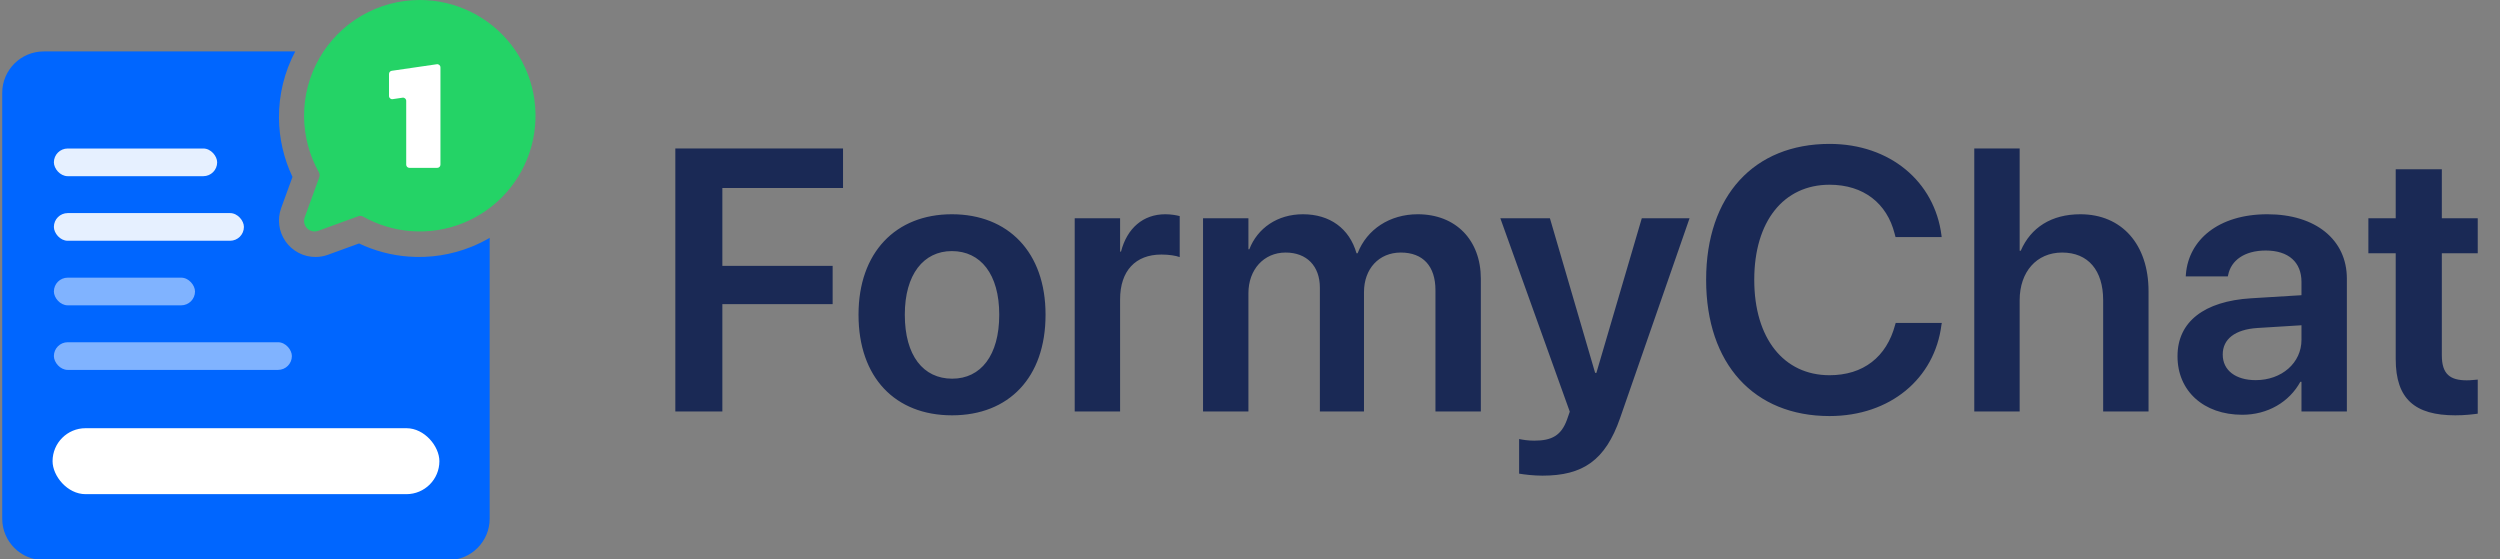
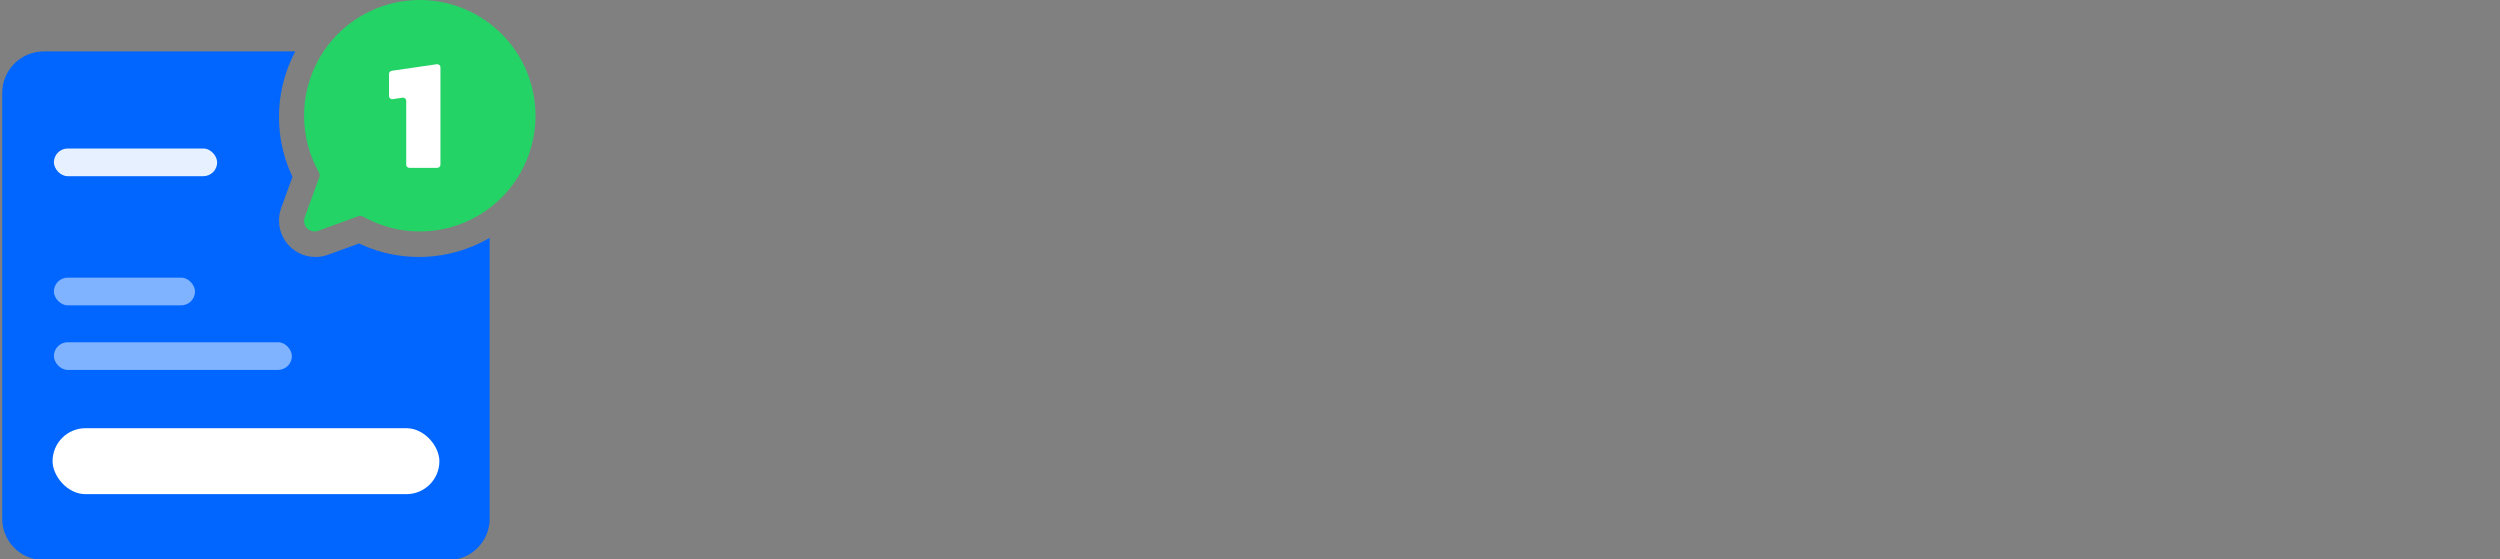
<svg xmlns="http://www.w3.org/2000/svg" width="161" height="36" viewBox="0 0 161 36" fill="none">
  <rect x="0" y="0" width="161" height="36" fill="#808080" stroke="none" />
  <g clip-path="url(#clip0_388_164)">
    <path d="M27.033 1.29517e-06C25.718 -0.001 24.427 0.347 23.29 1.007C22.153 1.668 21.211 2.617 20.56 3.76C19.909 4.902 19.571 6.197 19.582 7.512C19.593 8.77 19.922 10.005 20.538 11.1C20.59 11.194 20.601 11.306 20.564 11.407L19.623 13.996C19.586 14.099 19.574 14.209 19.588 14.316C19.602 14.424 19.642 14.527 19.705 14.617C19.767 14.706 19.85 14.779 19.947 14.829C20.043 14.879 20.151 14.906 20.259 14.906C20.338 14.905 20.417 14.892 20.491 14.865L23.08 13.923C23.181 13.886 23.293 13.897 23.387 13.95C24.336 14.483 25.391 14.803 26.477 14.885C27.621 14.971 28.768 14.792 29.831 14.362C30.894 13.932 31.843 13.262 32.605 12.405C33.367 11.548 33.921 10.526 34.224 9.42C34.526 8.314 34.569 7.153 34.35 6.027C34.131 4.901 33.655 3.841 32.959 2.93C32.263 2.018 31.366 1.28 30.338 0.772C29.31 0.263 28.179 -0.001 27.033 1.29517e-06Z" fill="#24D366" />
    <path d="M26.365 10.81C26.252 10.81 26.16 10.718 26.16 10.605V6.494C26.16 6.369 26.049 6.273 25.925 6.291L25.287 6.386C25.163 6.404 25.052 6.308 25.052 6.183V4.762C25.052 4.66 25.127 4.574 25.228 4.559L28.13 4.137C28.254 4.119 28.365 4.215 28.365 4.34V10.605C28.365 10.718 28.273 10.81 28.16 10.81H26.365Z" fill="white" />
    <path fill-rule="evenodd" clip-rule="evenodd" d="M20.316 16.549L20.314 16.549C19.936 16.549 19.564 16.458 19.229 16.283C18.895 16.109 18.607 15.856 18.39 15.547C18.174 15.238 18.035 14.881 17.986 14.507C17.937 14.133 17.979 13.752 18.108 13.398L18.108 13.397L18.836 11.393C18.275 10.212 17.977 8.919 17.966 7.604C17.954 6.108 18.314 4.633 19.013 3.312H2.816C1.34 3.312 0.143 4.509 0.143 5.985V33.399C0.143 34.875 1.34 36.072 2.816 36.072H28.862C30.338 36.072 31.535 34.875 31.535 33.399V15.317C31.161 15.536 30.77 15.728 30.366 15.891C29.08 16.412 27.691 16.628 26.308 16.524C25.2 16.441 24.12 16.153 23.121 15.679L21.115 16.409L21.112 16.41C20.857 16.502 20.589 16.549 20.319 16.549L20.316 16.549Z" fill="#0066FF" />
    <rect x="3.385" y="27.576" width="24.912" height="4.248" rx="2.124" fill="white" />
    <rect opacity="0.9" x="3.47" y="9.564" width="10.515" height="1.782" rx="0.891" fill="white" />
-     <rect opacity="0.9" x="3.47" y="13.723" width="12.238" height="1.782" rx="0.891" fill="white" />
    <rect opacity="0.5" x="3.47" y="17.881" width="9.089" height="1.782" rx="0.891" fill="white" />
    <rect opacity="0.5" x="3.47" y="22.04" width="15.327" height="1.782" rx="0.891" fill="white" />
  </g>
-   <path d="M43.491 26.5V9.561H54.291V12.108H46.52V17.12H53.622V19.586H46.52V26.5H43.491ZM61.311 26.747C57.648 26.747 55.289 24.305 55.289 20.278V20.255C55.289 16.264 57.683 13.798 61.299 13.798C64.926 13.798 67.333 16.24 67.333 20.255V20.278C67.333 24.317 64.962 26.747 61.311 26.747ZM61.322 24.387C63.166 24.387 64.351 22.884 64.351 20.278V20.255C64.351 17.66 63.154 16.17 61.299 16.17C59.479 16.17 58.27 17.672 58.27 20.255V20.278C58.27 22.896 59.456 24.387 61.322 24.387ZM69.211 26.5V14.057H72.134V16.205H72.193C72.58 14.702 73.613 13.798 75.045 13.798C75.409 13.798 75.75 13.857 75.973 13.916V16.557C75.726 16.463 75.28 16.393 74.787 16.393C73.132 16.393 72.134 17.438 72.134 19.28V26.5H69.211ZM77.475 26.5V14.057H80.398V16.052H80.457C80.985 14.691 82.265 13.798 83.908 13.798C85.646 13.798 86.902 14.714 87.36 16.311H87.43C88.029 14.761 89.508 13.798 91.304 13.798C93.757 13.798 95.366 15.465 95.366 17.954V26.5H92.443V18.682C92.443 17.144 91.644 16.264 90.212 16.264C88.803 16.264 87.841 17.308 87.841 18.811V26.5H85V18.529C85 17.132 84.155 16.264 82.793 16.264C81.385 16.264 80.398 17.367 80.398 18.881V26.5H77.475ZM99.334 30.632C98.77 30.632 98.183 30.562 97.831 30.503V28.273C98.054 28.32 98.394 28.378 98.805 28.378C99.92 28.378 100.543 28.061 100.918 27.017L101.094 26.512L96.622 14.057H99.815L102.726 24.011H102.808L105.731 14.057H108.807L104.334 26.923C103.383 29.658 101.928 30.632 99.334 30.632ZM117.822 26.794C112.951 26.794 109.875 23.436 109.875 18.024V18.013C109.875 12.601 112.962 9.267 117.822 9.267C121.72 9.267 124.584 11.697 125.03 15.148L125.042 15.266H122.072L122.013 15.043C121.52 13.106 120.029 11.897 117.822 11.897C114.864 11.897 112.974 14.256 112.974 18.013V18.024C112.974 21.793 114.876 24.164 117.822 24.164C119.982 24.164 121.497 23.002 122.048 20.912L122.084 20.795H125.054L125.03 20.912C124.596 24.387 121.72 26.794 117.822 26.794ZM127.143 26.5V9.561H130.066V16.146H130.137C130.782 14.655 132.109 13.798 133.975 13.798C136.652 13.798 138.366 15.747 138.366 18.752V26.5H135.443V19.327C135.443 17.414 134.48 16.264 132.801 16.264C131.146 16.264 130.066 17.52 130.066 19.327V26.5H127.143ZM144.4 26.711C141.911 26.711 140.232 25.174 140.232 22.955V22.931C140.232 20.724 141.946 19.398 144.963 19.21L148.215 19.011V18.154C148.215 16.898 147.393 16.134 145.914 16.134C144.529 16.134 143.684 16.78 143.496 17.696L143.472 17.801H140.761L140.772 17.66C140.948 15.454 142.862 13.798 146.02 13.798C149.13 13.798 151.138 15.442 151.138 17.942V26.5H148.215V24.587H148.144C147.428 25.89 146.043 26.711 144.4 26.711ZM143.144 22.837C143.144 23.859 143.989 24.481 145.268 24.481C146.947 24.481 148.215 23.366 148.215 21.887V20.947L145.374 21.123C143.93 21.217 143.144 21.84 143.144 22.826V22.837ZM158.123 26.747C155.516 26.747 154.284 25.69 154.284 23.131V16.311H152.523V14.057H154.284V10.899H157.254V14.057H159.566V16.311H157.254V22.884C157.254 24.105 157.794 24.493 158.862 24.493C159.144 24.493 159.367 24.457 159.566 24.446V26.641C159.226 26.688 158.71 26.747 158.123 26.747Z" fill="#1A2955" />
  <defs>
    <clipPath id="clip0_388_164">
      <rect width="36" height="36" fill="white" />
    </clipPath>
  </defs>
</svg>